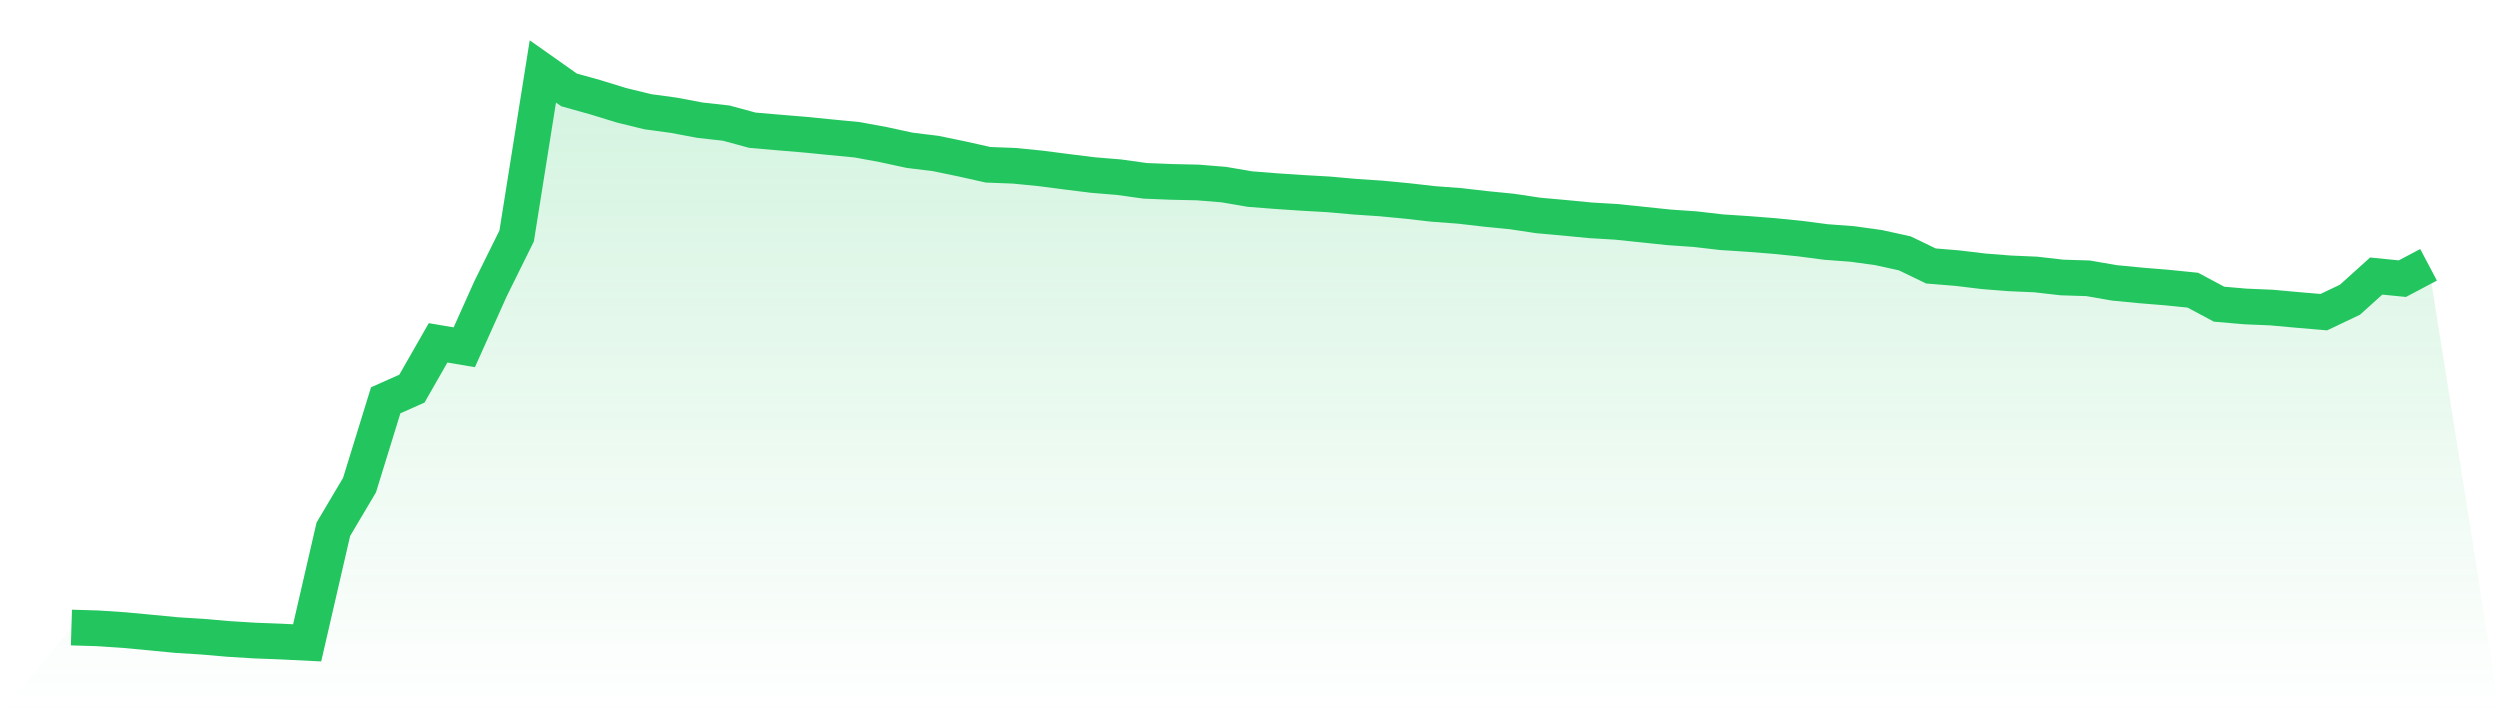
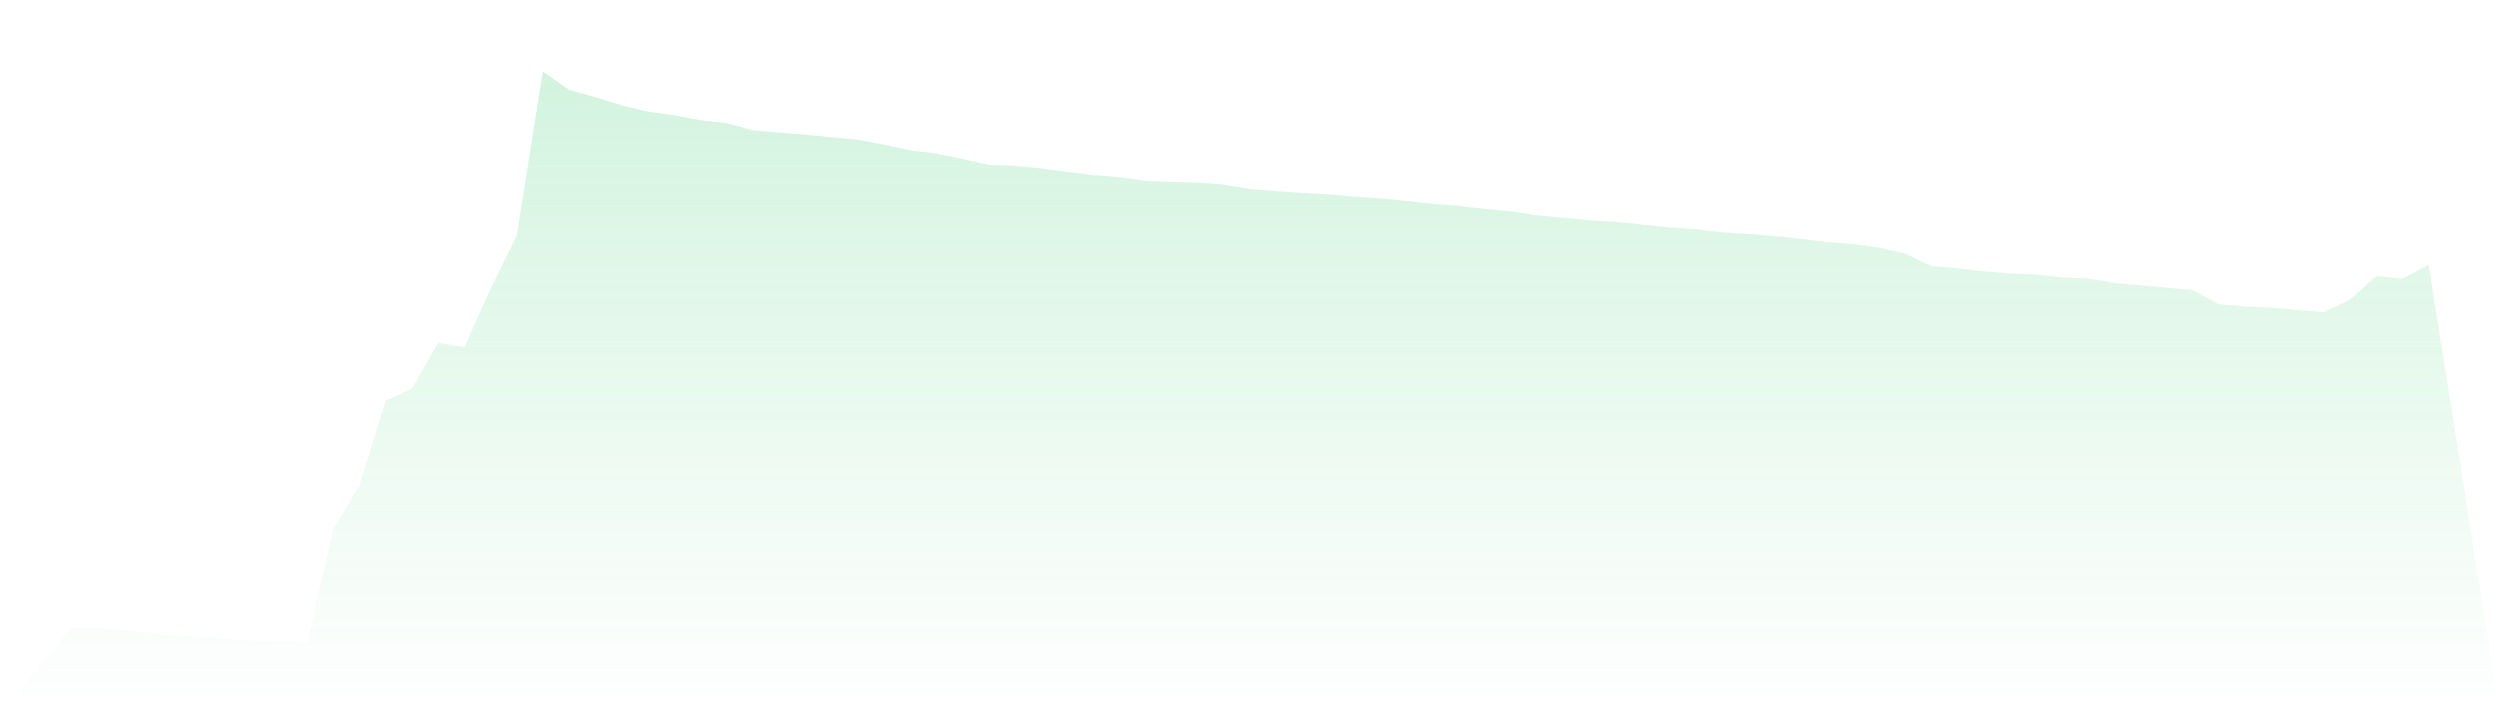
<svg xmlns="http://www.w3.org/2000/svg" viewBox="0 0 140 40">
  <defs>
    <linearGradient id="gradient" x1="0" x2="0" y1="0" y2="1">
      <stop offset="0%" stop-color="#22c55e" stop-opacity="0.2" />
      <stop offset="100%" stop-color="#22c55e" stop-opacity="0" />
    </linearGradient>
  </defs>
  <path d="M4,35.142 L4,35.142 L5.467,35.186 L6.933,35.283 L8.4,35.42 L9.867,35.562 L11.333,35.654 L12.8,35.781 L14.267,35.871 L15.733,35.927 L17.2,36 L18.667,29.639 L20.133,27.167 L21.6,22.416 L23.067,21.764 L24.533,19.199 L26,19.447 L27.467,16.177 L28.933,13.214 L30.4,4 L31.867,5.035 L33.333,5.444 L34.8,5.895 L36.267,6.255 L37.733,6.455 L39.2,6.731 L40.667,6.894 L42.133,7.292 L43.6,7.419 L45.067,7.54 L46.533,7.686 L48,7.827 L49.467,8.097 L50.933,8.415 L52.4,8.596 L53.867,8.899 L55.333,9.228 L56.8,9.284 L58.267,9.429 L59.733,9.619 L61.2,9.802 L62.667,9.923 L64.133,10.127 L65.6,10.186 L67.067,10.218 L68.533,10.337 L70,10.589 L71.467,10.703 L72.933,10.801 L74.4,10.884 L75.867,11.015 L77.333,11.113 L78.8,11.253 L80.267,11.42 L81.733,11.529 L83.2,11.698 L84.667,11.843 L86.133,12.064 L87.6,12.196 L89.067,12.338 L90.533,12.425 L92,12.578 L93.467,12.732 L94.933,12.833 L96.4,13.003 L97.867,13.099 L99.333,13.214 L100.8,13.361 L102.267,13.553 L103.733,13.662 L105.2,13.865 L106.667,14.187 L108.133,14.895 L109.6,15.014 L111.067,15.191 L112.533,15.307 L114,15.371 L115.467,15.539 L116.933,15.585 L118.4,15.84 L119.867,15.982 L121.333,16.102 L122.8,16.25 L124.267,17.034 L125.733,17.161 L127.2,17.223 L128.667,17.356 L130.133,17.481 L131.6,16.783 L133.067,15.459 L134.533,15.605 L136,14.829 L140,40 L0,40 z" fill="url(#gradient)" />
-   <path d="M4,35.142 L4,35.142 L5.467,35.186 L6.933,35.283 L8.4,35.42 L9.867,35.562 L11.333,35.654 L12.8,35.781 L14.267,35.871 L15.733,35.927 L17.2,36 L18.667,29.639 L20.133,27.167 L21.6,22.416 L23.067,21.764 L24.533,19.199 L26,19.447 L27.467,16.177 L28.933,13.214 L30.4,4 L31.867,5.035 L33.333,5.444 L34.8,5.895 L36.267,6.255 L37.733,6.455 L39.2,6.731 L40.667,6.894 L42.133,7.292 L43.6,7.419 L45.067,7.54 L46.533,7.686 L48,7.827 L49.467,8.097 L50.933,8.415 L52.4,8.596 L53.867,8.899 L55.333,9.228 L56.8,9.284 L58.267,9.429 L59.733,9.619 L61.2,9.802 L62.667,9.923 L64.133,10.127 L65.6,10.186 L67.067,10.218 L68.533,10.337 L70,10.589 L71.467,10.703 L72.933,10.801 L74.4,10.884 L75.867,11.015 L77.333,11.113 L78.8,11.253 L80.267,11.42 L81.733,11.529 L83.2,11.698 L84.667,11.843 L86.133,12.064 L87.6,12.196 L89.067,12.338 L90.533,12.425 L92,12.578 L93.467,12.732 L94.933,12.833 L96.4,13.003 L97.867,13.099 L99.333,13.214 L100.8,13.361 L102.267,13.553 L103.733,13.662 L105.2,13.865 L106.667,14.187 L108.133,14.895 L109.6,15.014 L111.067,15.191 L112.533,15.307 L114,15.371 L115.467,15.539 L116.933,15.585 L118.4,15.84 L119.867,15.982 L121.333,16.102 L122.8,16.25 L124.267,17.034 L125.733,17.161 L127.2,17.223 L128.667,17.356 L130.133,17.481 L131.6,16.783 L133.067,15.459 L134.533,15.605 L136,14.829" fill="none" stroke="#22c55e" stroke-width="2" />
</svg>